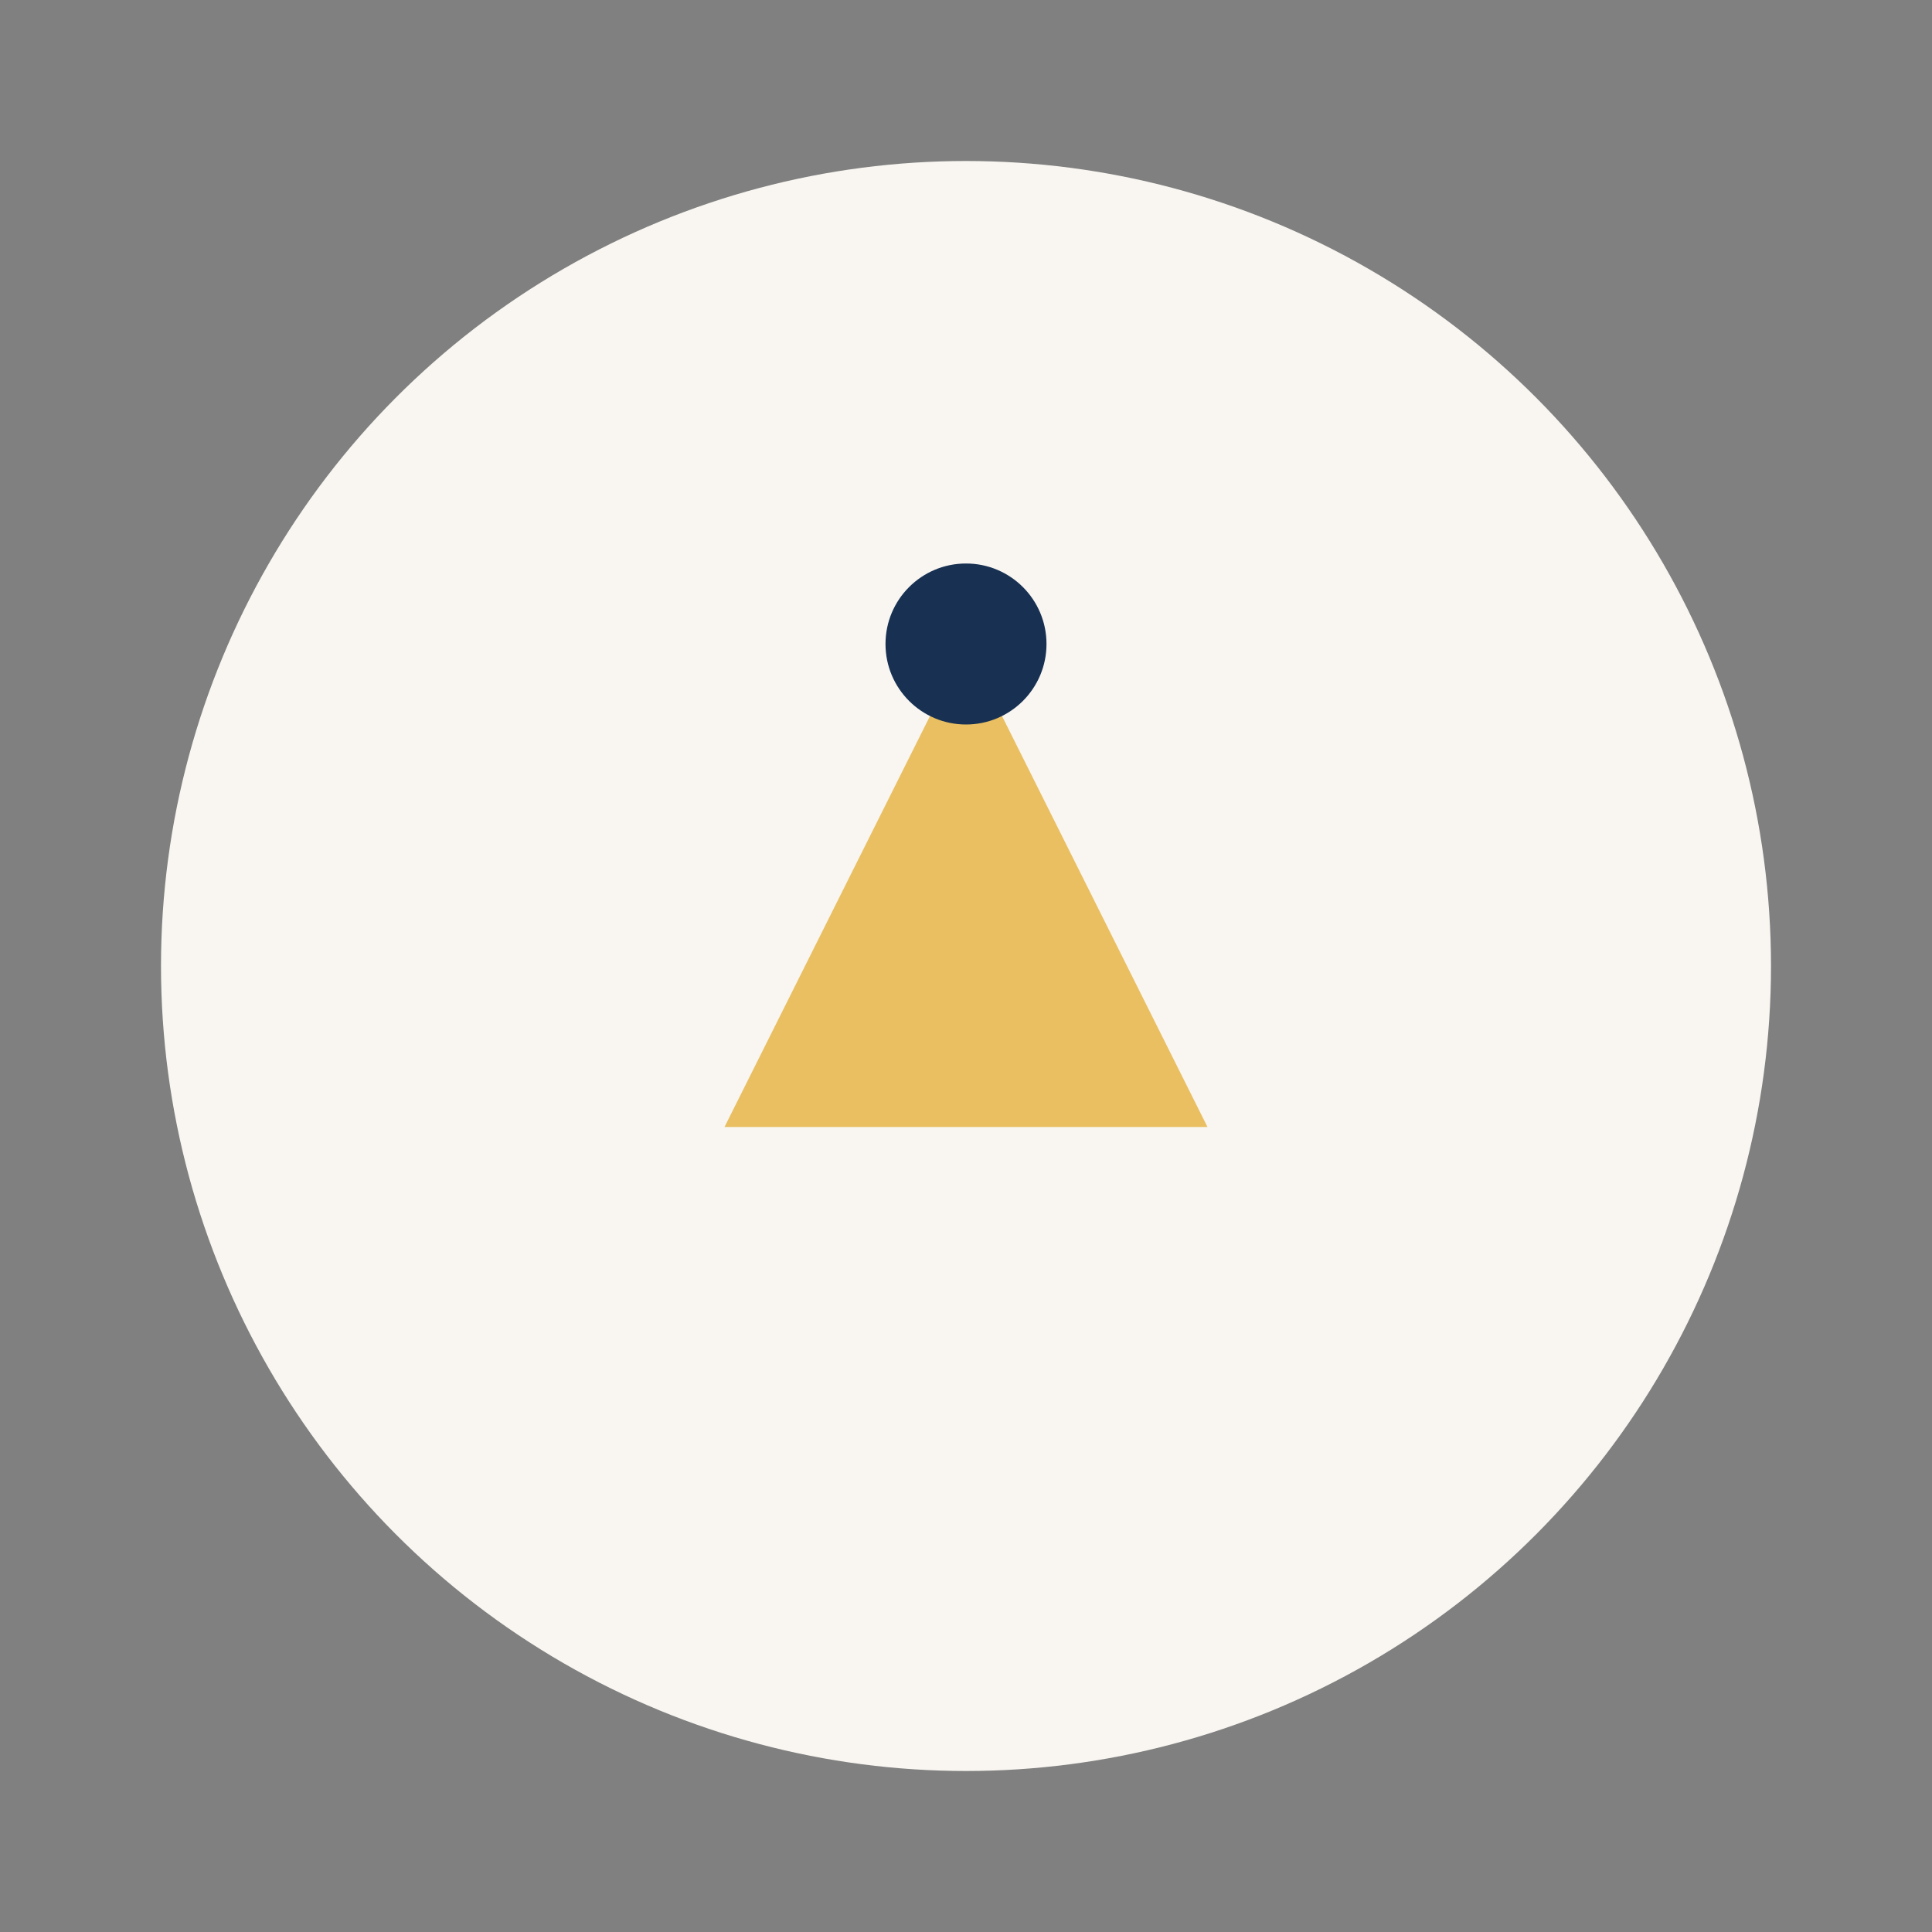
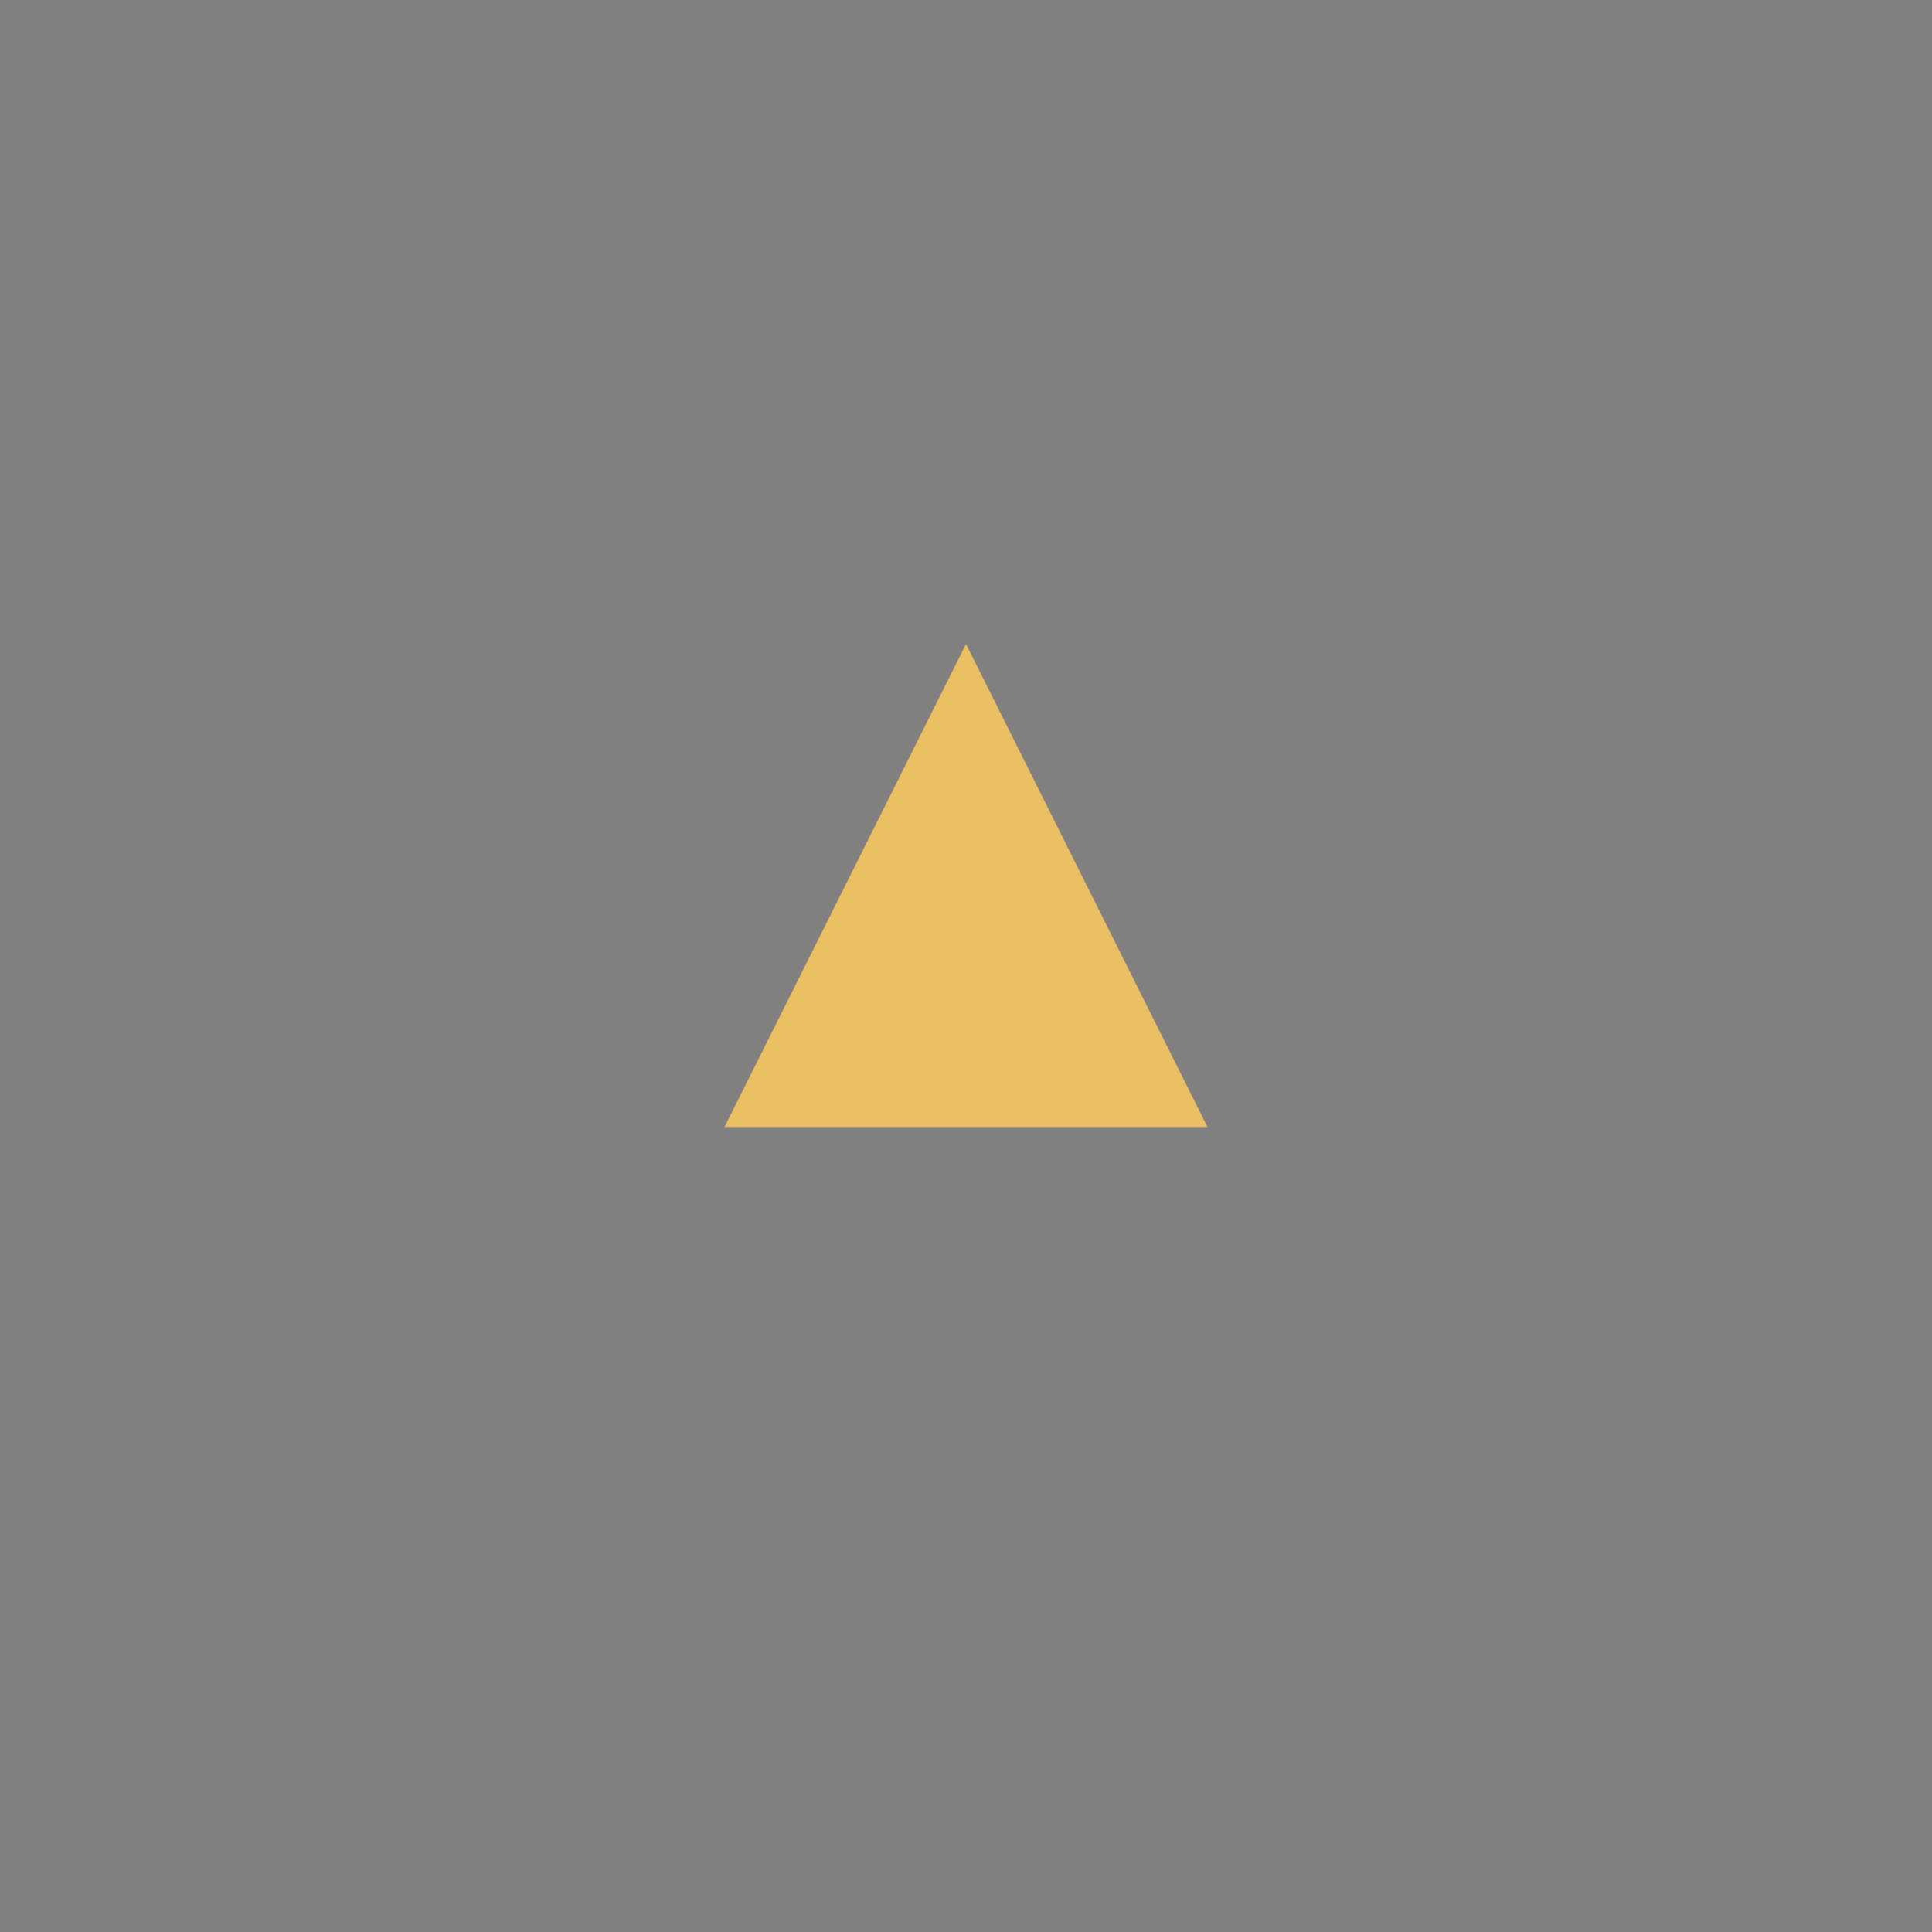
<svg xmlns="http://www.w3.org/2000/svg" width="24" height="24" viewBox="0 0 24 24">
  <rect x="0" y="0" width="24" height="24" fill="#808080" stroke="none" />
-   <circle cx="12" cy="12" r="10" fill="#F9F6F2" />
-   <path d="M9 14l3-6 3 6z" fill="#E9BF61" />
-   <circle cx="12" cy="8" r="1" fill="#183152" />
+   <path d="M9 14l3-6 3 6" fill="#E9BF61" />
</svg>